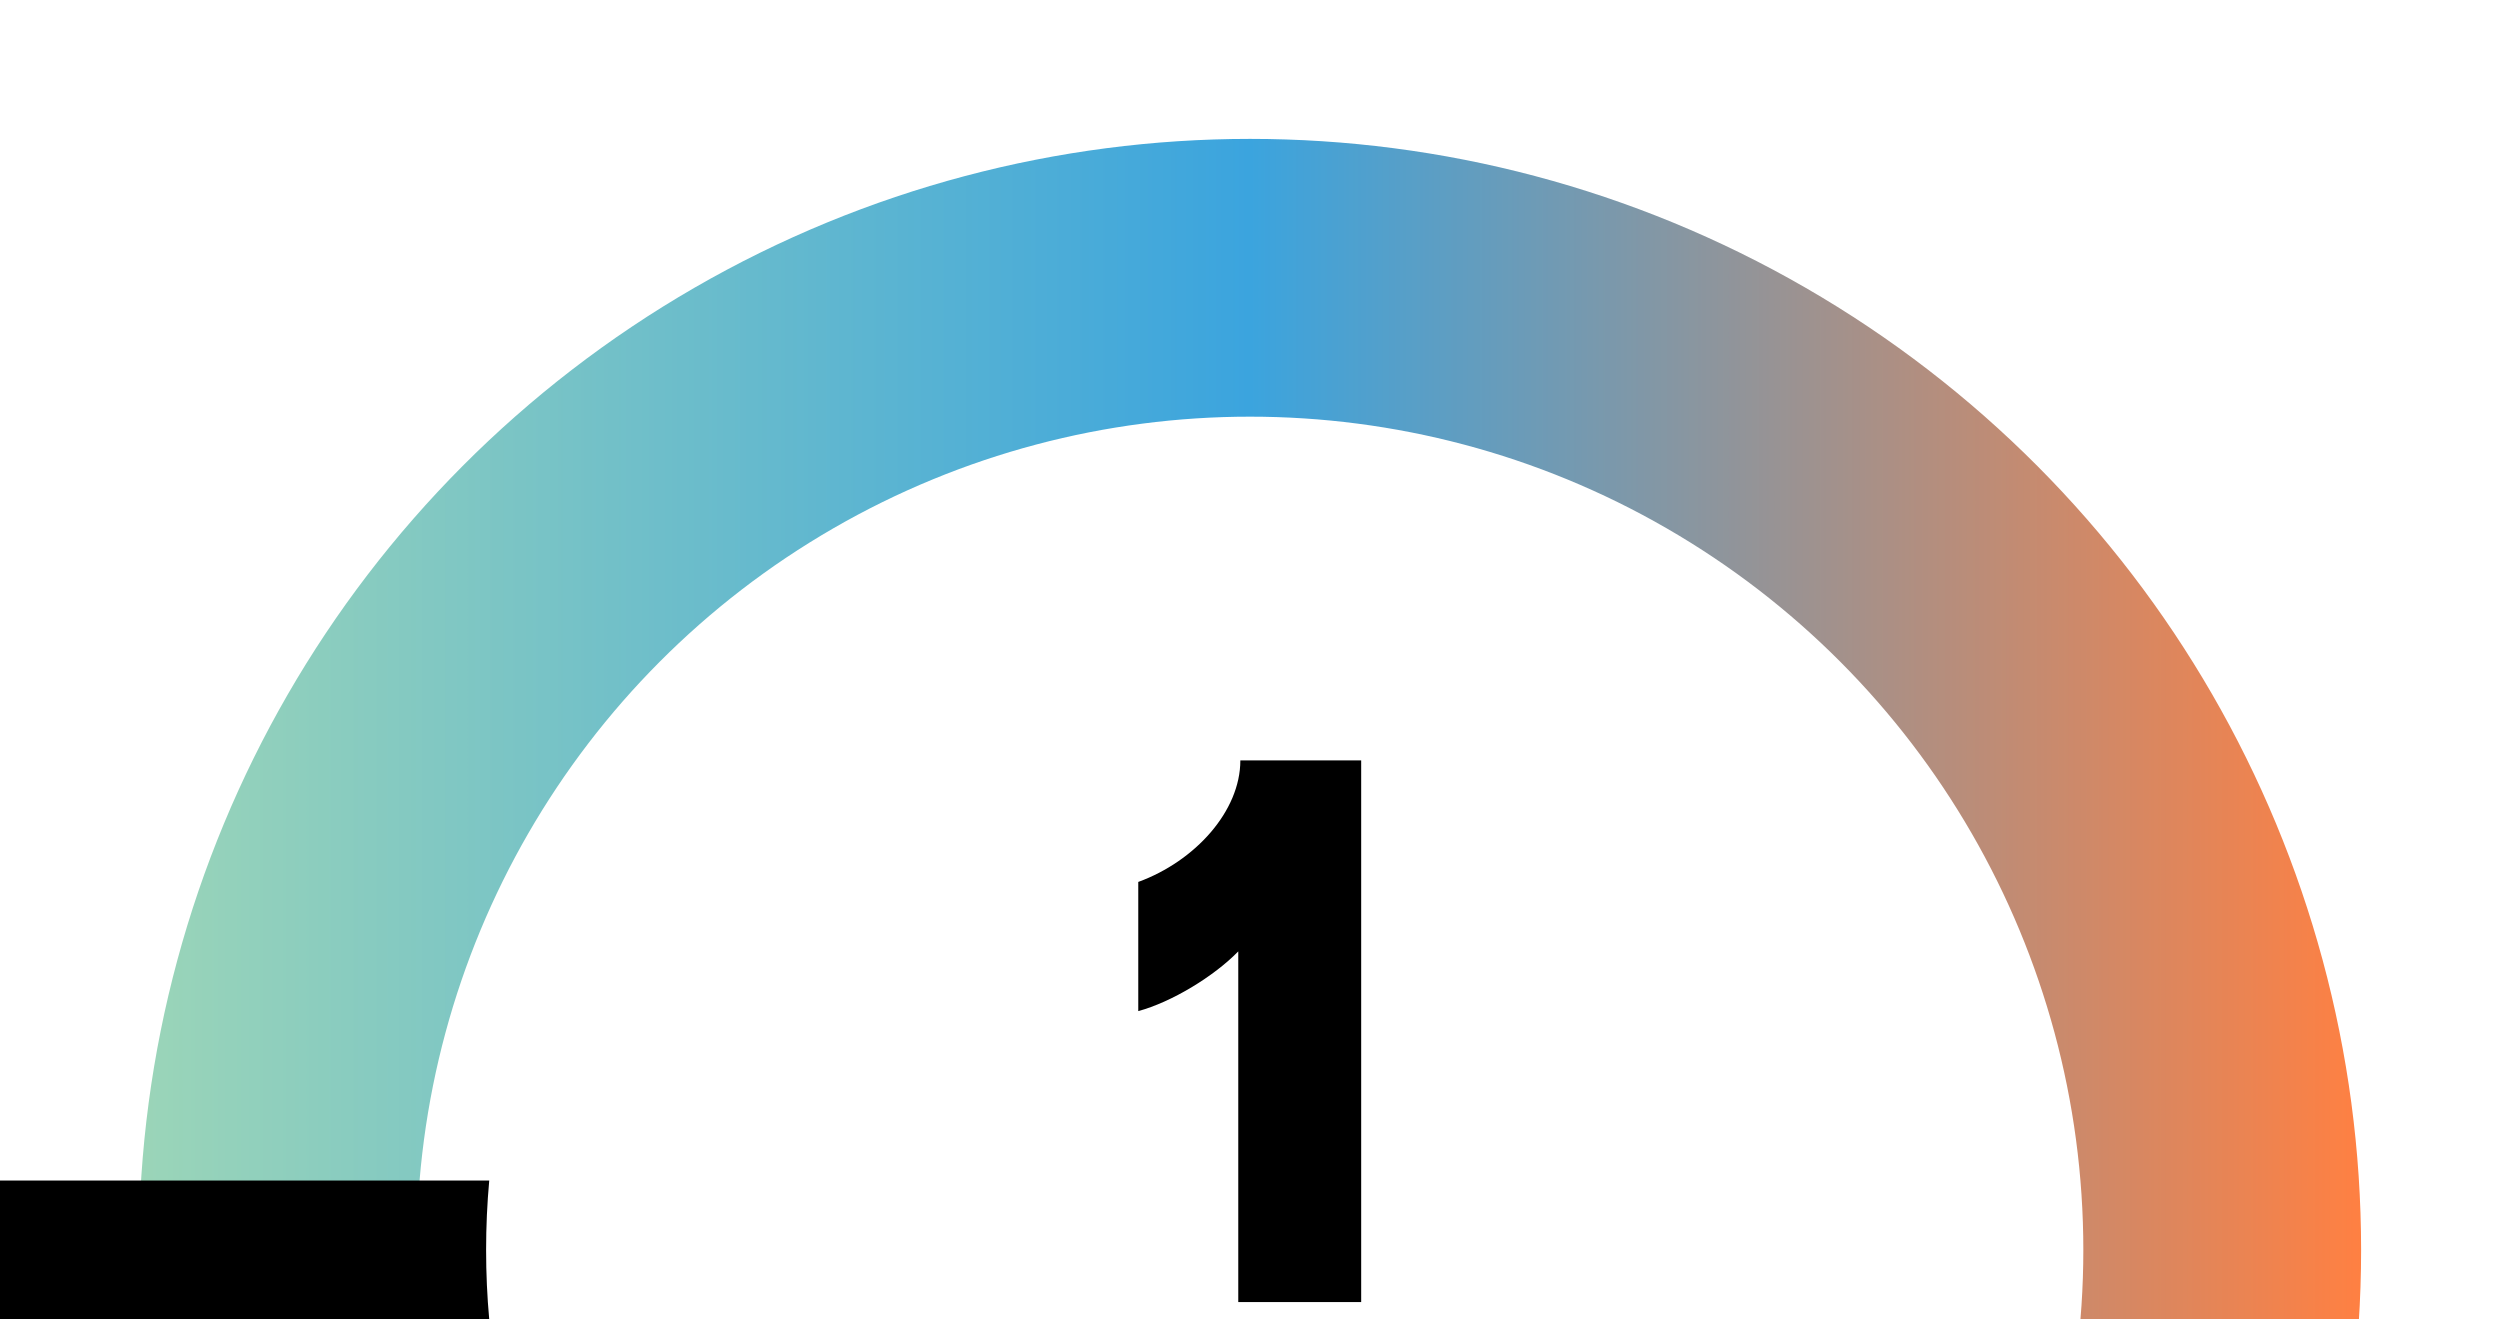
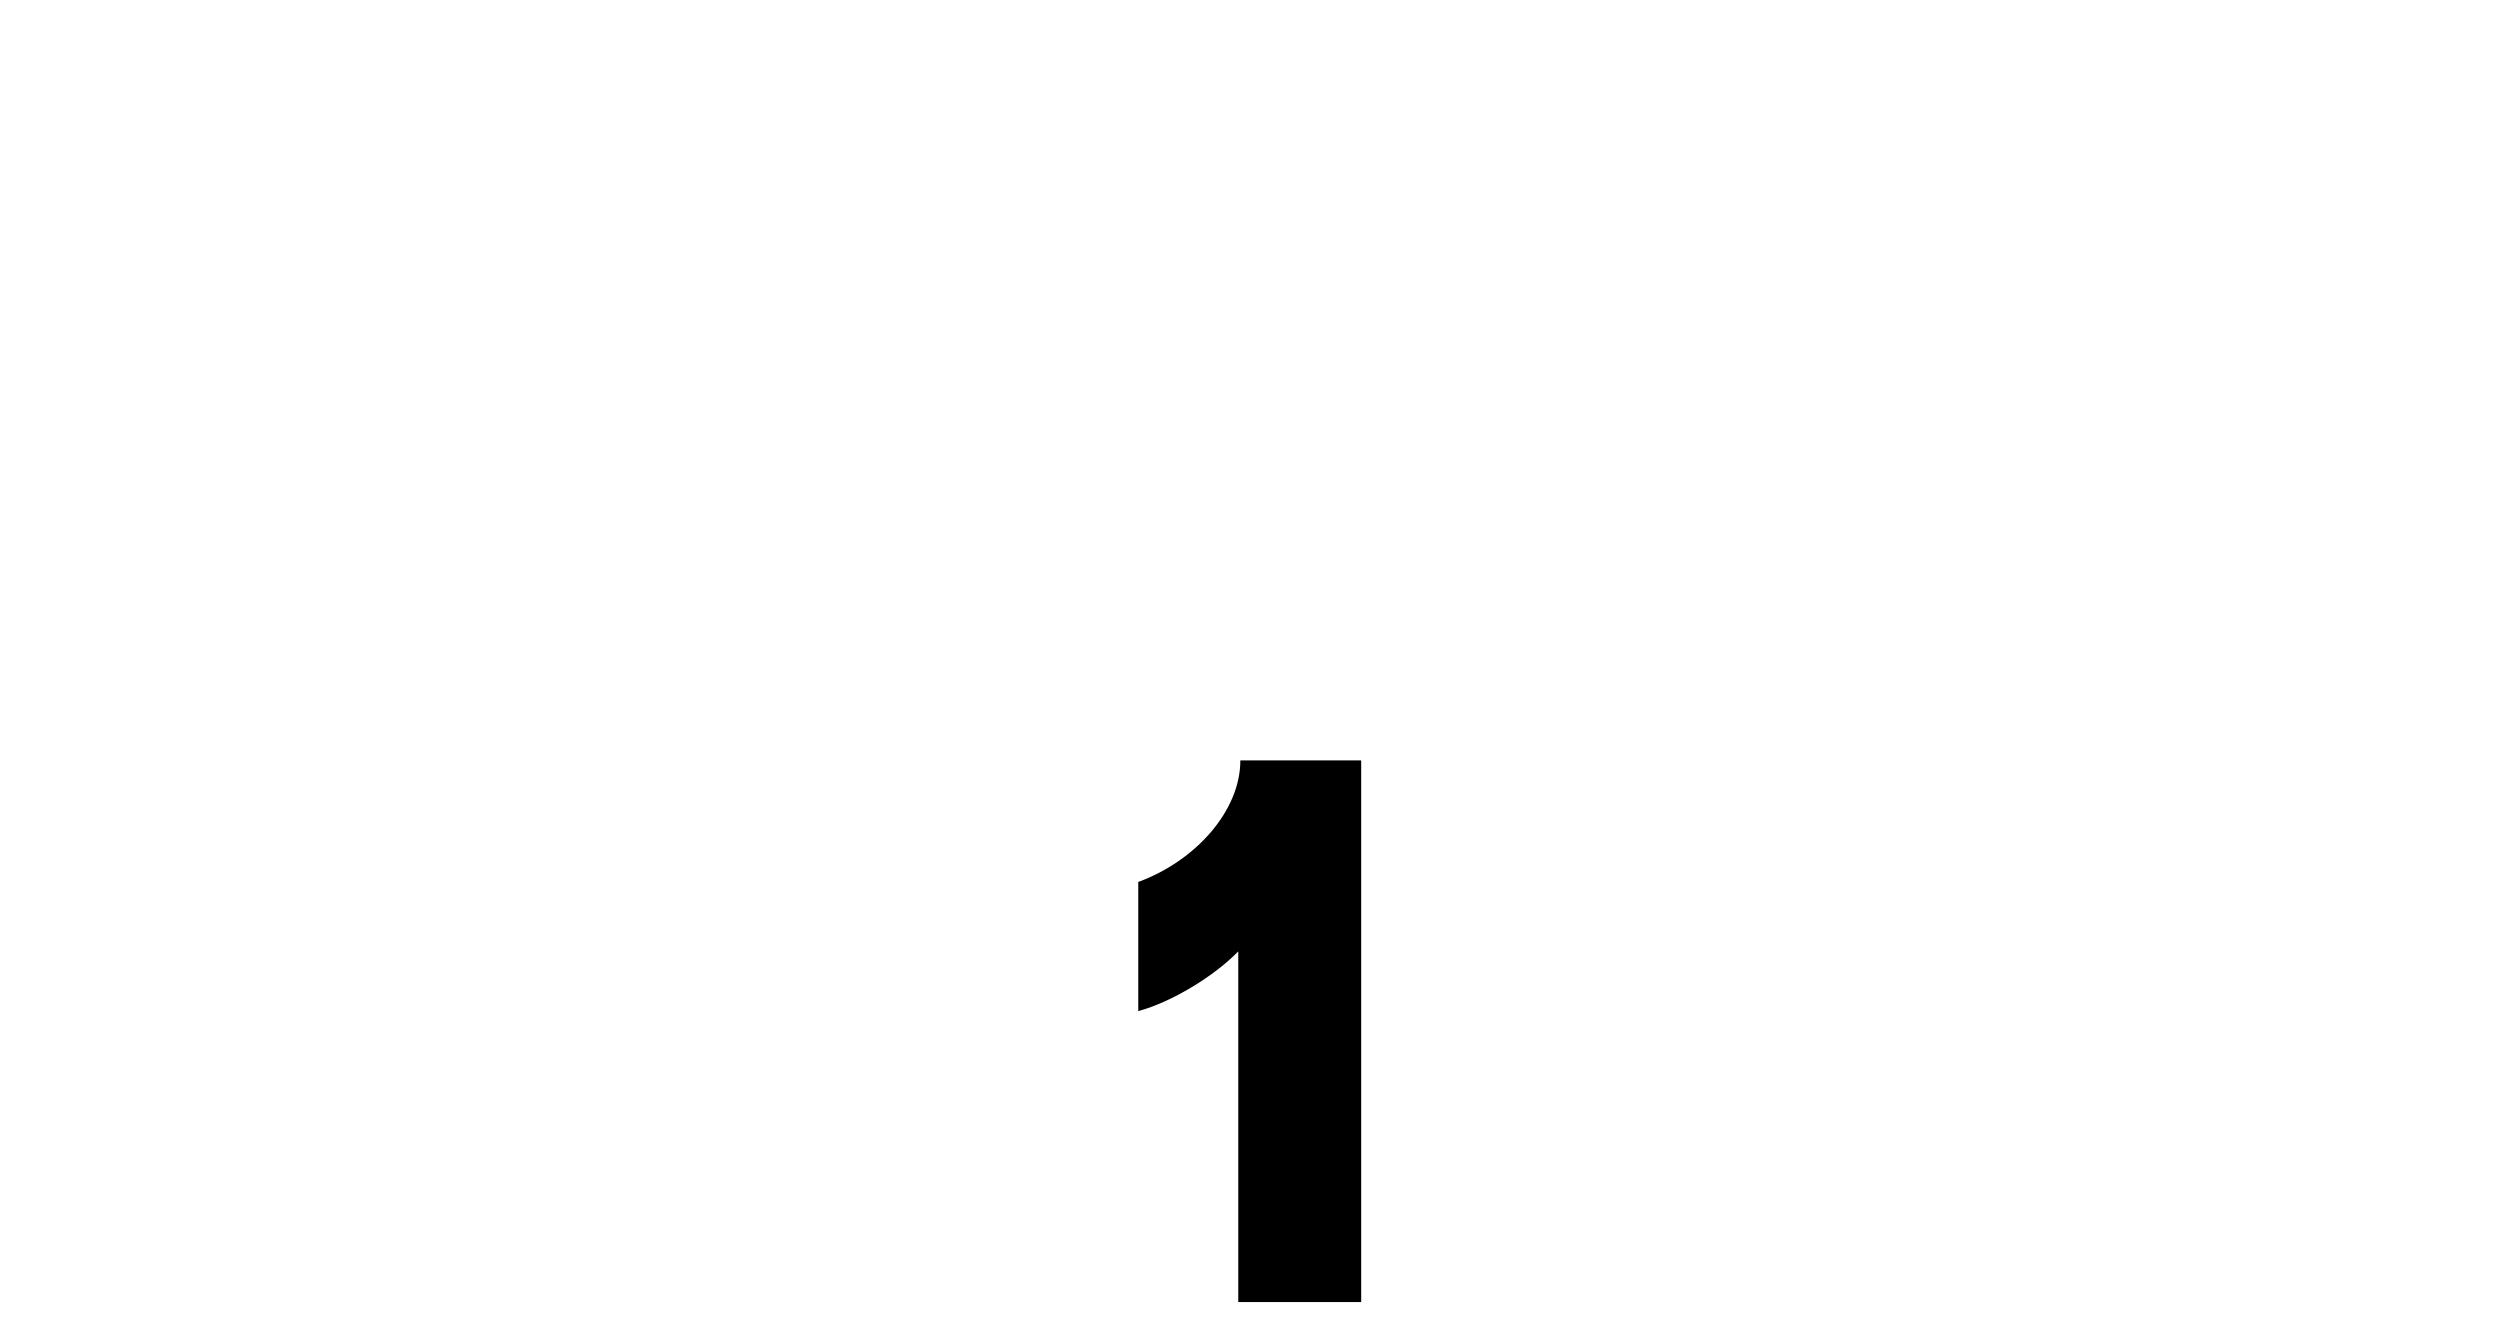
<svg xmlns="http://www.w3.org/2000/svg" width="72" height="38" viewBox="0 0 72 38" fill="none">
  <g clip-path="url(#clip0_1435_24356)">
-     <circle cx="36" cy="36" r="28" stroke="url(#paint0_linear_1435_24356)" stroke-width="8" />
-     <path fill-rule="evenodd" clip-rule="evenodd" d="M14.09 34H0V38L14.09 38C14.03 37.341 14 36.674 14 36C14 35.326 14.03 34.659 14.09 34Z" fill="black" />
    <path d="M35.662 37.5V27.4C34.962 28.12 33.742 28.86 32.782 29.12V25.4C34.422 24.8 35.722 23.36 35.722 21.9H39.202V37.5H35.662Z" fill="black" />
  </g>
  <defs>
    <linearGradient id="paint0_linear_1435_24356" x1="68" y1="68" x2="4" y2="68" gradientUnits="userSpaceOnUse">
      <stop stop-color="#FF8042" />
      <stop offset="0.5" stop-color="#3BA4DE" />
      <stop offset="1" stop-color="#9BD5B8" />
    </linearGradient>
    <clipPath id="clip0_1435_24356">
      <rect width="72" height="38" fill="white" />
    </clipPath>
  </defs>
</svg>